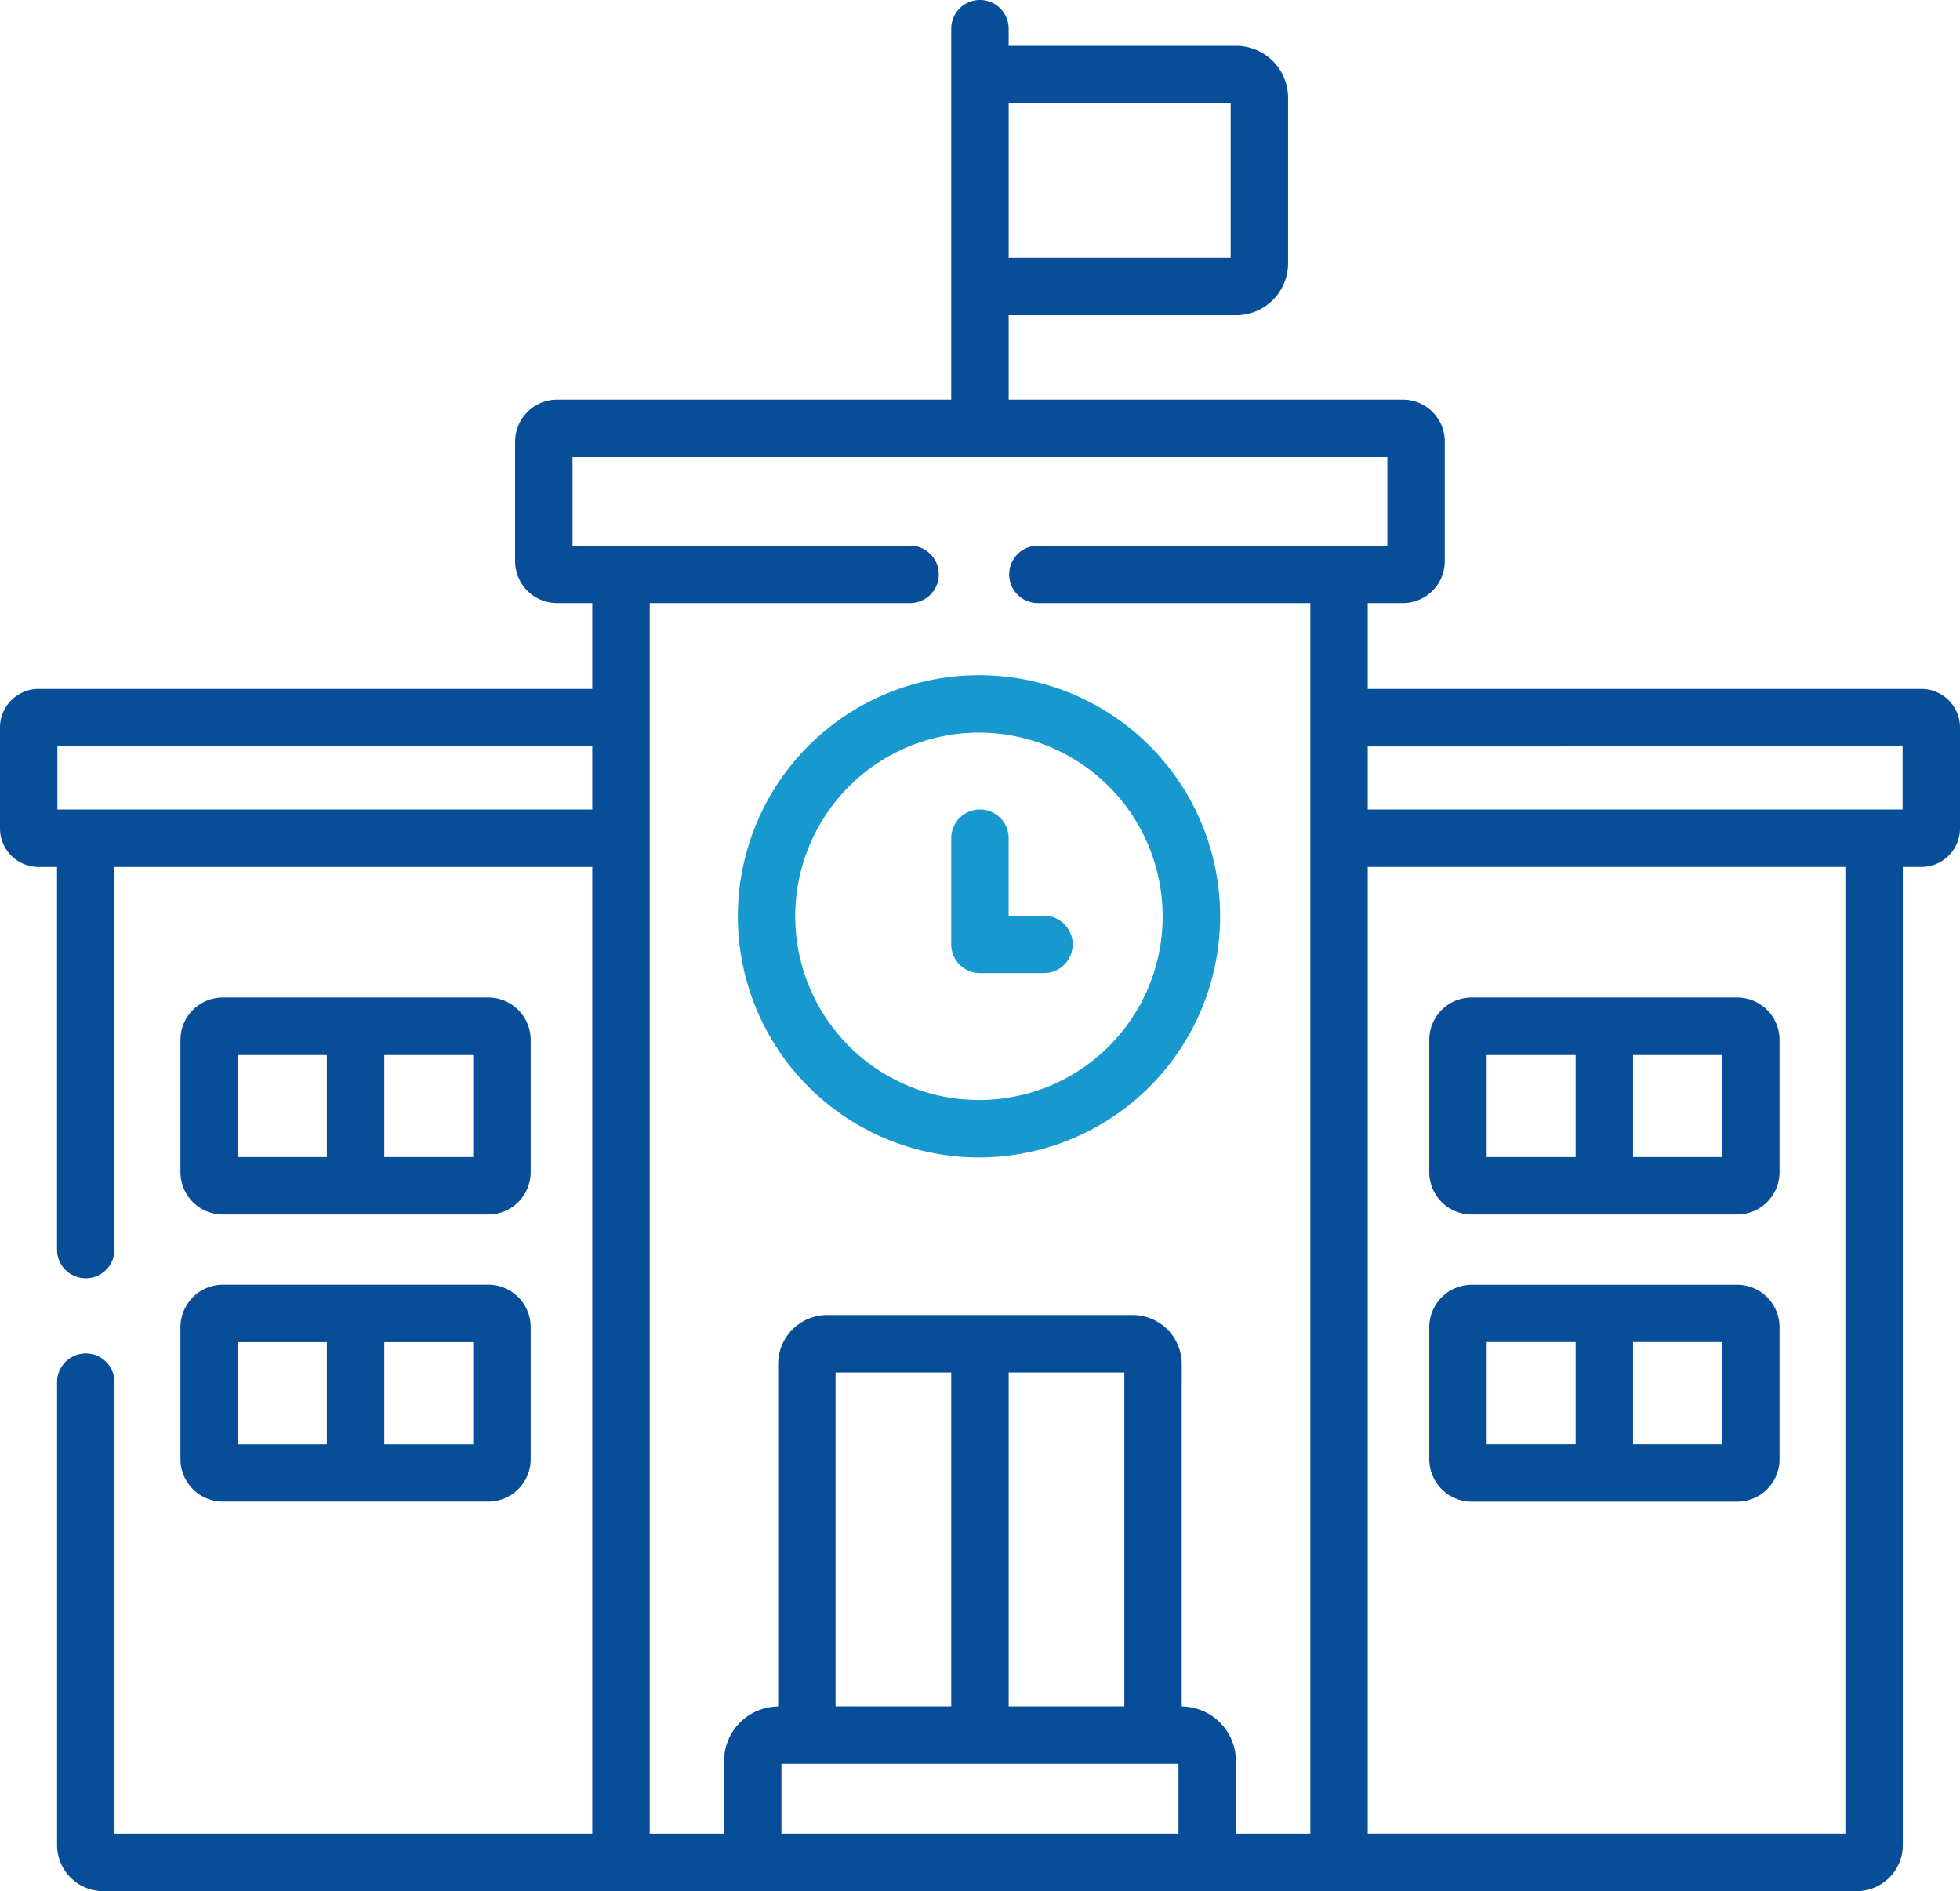
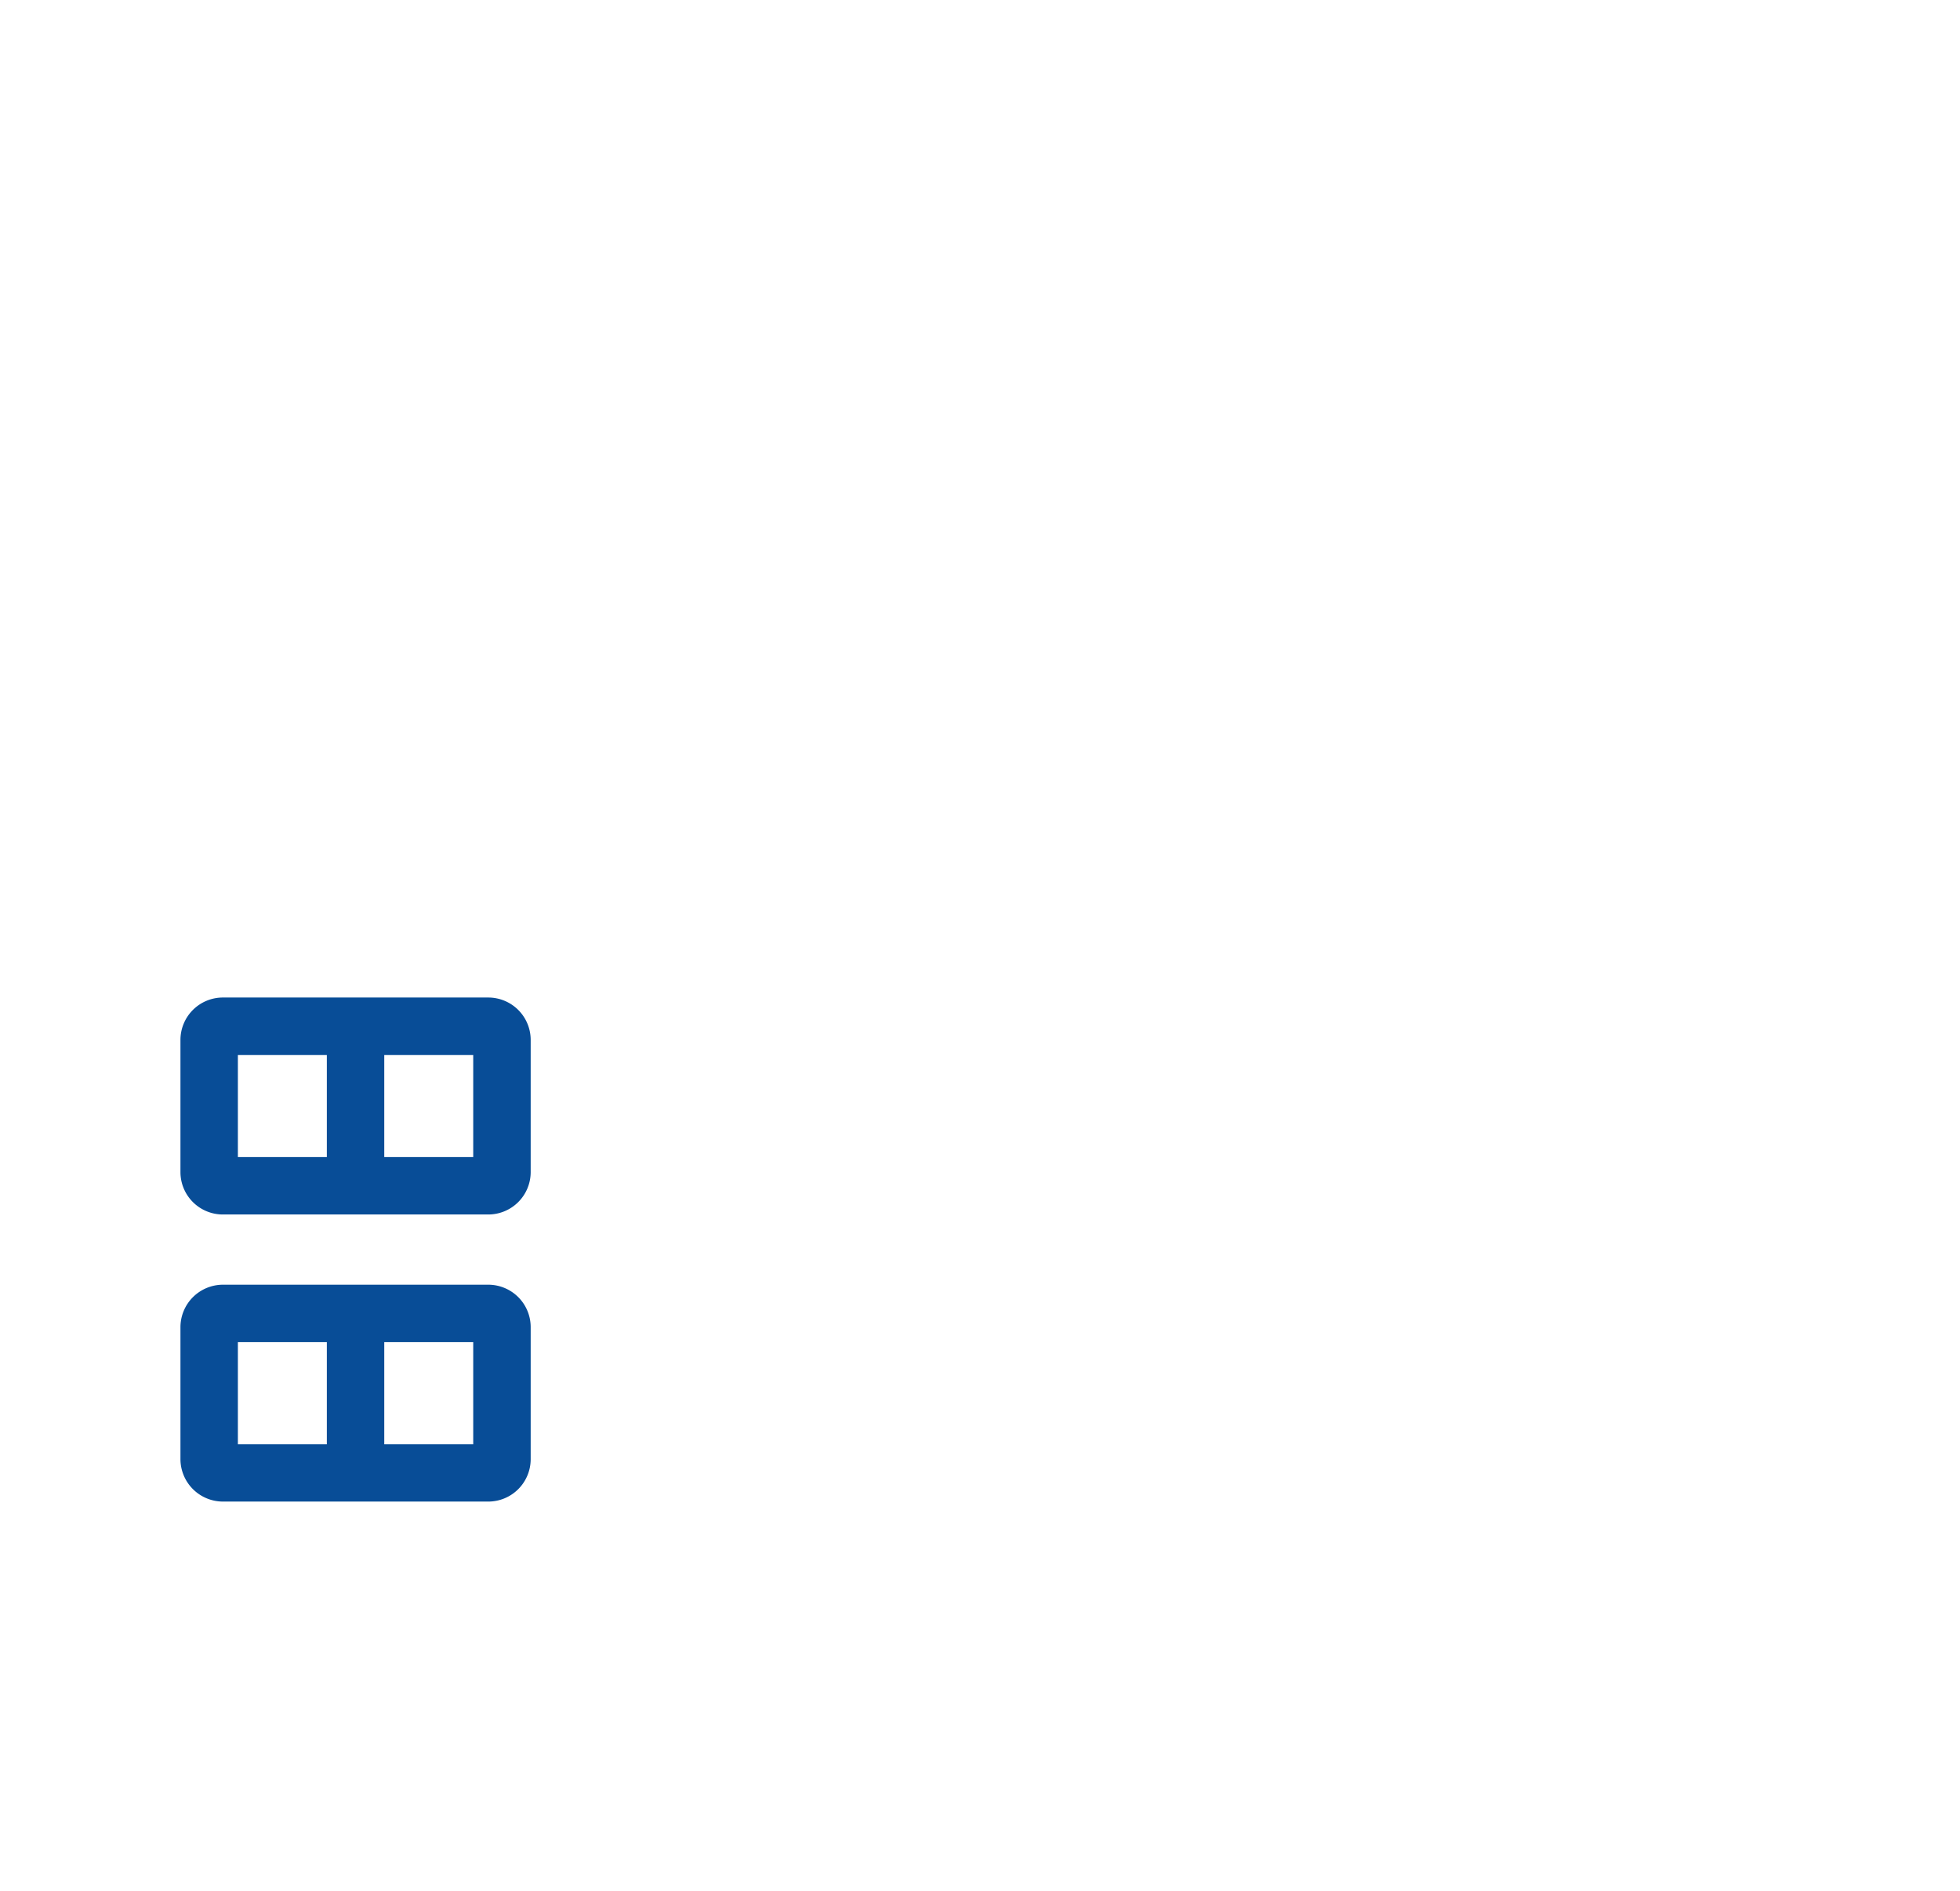
<svg xmlns="http://www.w3.org/2000/svg" width="133.999" height="129.288" viewBox="0 0 133.999 129.288">
  <g id="school" transform="translate(0 -9)">
-     <path id="Path_5262" data-name="Path 5262" d="M254.825,227.721h-2.414v-5.3a1.963,1.963,0,1,0-3.926,0v7.261a1.963,1.963,0,0,0,1.963,1.963h4.377a1.963,1.963,0,1,0,0-3.926Z" transform="translate(-183.452 -156.117)" fill="#1798ce" />
-     <path id="Path_5263" data-name="Path 5263" d="M209.681,185.377A16.485,16.485,0,1,0,226.1,201.862,16.468,16.468,0,0,0,209.681,185.377Zm0,29.043a12.559,12.559,0,1,1,12.489-12.559A12.538,12.538,0,0,1,209.681,214.42Z" transform="translate(-142.685 -130.216)" fill="#1798ce" />
    <path id="Path_5264" data-name="Path 5264" d="M50.045,284.425H68.184a2.9,2.9,0,0,0,2.9-2.9v-9.033a2.9,2.9,0,0,0-2.9-2.9H50.045a2.9,2.9,0,0,0-2.905,2.9v9.033A2.9,2.9,0,0,0,50.045,284.425Zm11.029-10.9h6.082V280.5H61.074Zm-10.008,0h6.082V280.5H51.066Z" transform="translate(-34.803 -192.394)" fill="#084d97" />
    <path id="Path_5265" data-name="Path 5265" d="M47.14,356.512a2.908,2.908,0,0,0,2.905,2.9H68.184a2.9,2.9,0,0,0,2.9-2.9v-9.026a2.9,2.9,0,0,0-2.9-2.9H50.045a2.908,2.908,0,0,0-2.905,2.9v9.026Zm13.934-8h6.082v6.984H61.074Zm-10.008,0h6.082v6.984H51.066Z" transform="translate(-34.803 -247.754)" fill="#084d97" />
-     <path id="Path_5266" data-name="Path 5266" d="M376.257,284.425H394.4a2.9,2.9,0,0,0,2.9-2.9v-9.033a2.9,2.9,0,0,0-2.9-2.9H376.257a2.9,2.9,0,0,0-2.905,2.9v9.033a2.9,2.9,0,0,0,2.905,2.9Zm11.029-10.9h6.082V280.5h-6.082Zm-10.008,0h6.082V280.5h-6.082Z" transform="translate(-275.639 -192.394)" fill="#084d97" />
-     <path id="Path_5267" data-name="Path 5267" d="M376.257,359.416H394.4a2.9,2.9,0,0,0,2.9-2.9v-9.026a2.9,2.9,0,0,0-2.9-2.9H376.257a2.908,2.908,0,0,0-2.905,2.9v9.026a2.908,2.908,0,0,0,2.905,2.9Zm11.029-10.91h6.082v6.984h-6.082Zm-10.008,0h6.082v6.984h-6.082Z" transform="translate(-275.639 -247.754)" fill="#084d97" />
-     <path id="Path_5268" data-name="Path 5268" d="M131.361,56.1H93.507V50.231h2.407a2.868,2.868,0,0,0,2.861-2.868V39.19a2.867,2.867,0,0,0-2.861-2.868H68.959V30.548h15.56A3.551,3.551,0,0,0,88.062,27V15.687a3.551,3.551,0,0,0-3.543-3.55H68.959V10.963a1.963,1.963,0,0,0-3.926,0v25.36H38.085a2.871,2.871,0,0,0-2.868,2.868v8.173a2.871,2.871,0,0,0,2.868,2.868h2.407V56.1H2.631A2.637,2.637,0,0,0,0,58.741v6.89a2.637,2.637,0,0,0,2.631,2.638H3.9V94.429a1.963,1.963,0,1,0,3.926,0V68.269H40.492v66.094H7.828v-30.87a1.963,1.963,0,1,0-3.926,0v31.647a3.157,3.157,0,0,0,3.157,3.15H126.94a3.153,3.153,0,0,0,3.15-3.15V68.268h1.272A2.641,2.641,0,0,0,134,65.63V58.74A2.64,2.64,0,0,0,131.361,56.1Zm-62.4-40.04H84.136V26.622H68.959ZM40.492,64.342H3.926V60.028H40.492Zm89.582-4.314v4.314H93.507V60.029ZM80.568,134.363H53.424v-4.774H80.568v4.774Zm-23.442-8.7V102.83h7.907v22.833Zm11.833,0V102.83h7.907v22.833Zm11.833,0V102.254a3.354,3.354,0,0,0-3.35-3.35H56.558a3.357,3.357,0,0,0-3.358,3.35v23.415a3.739,3.739,0,0,0-3.7,3.664v5.031h-5.08V50.231h17.8a1.963,1.963,0,0,0,0-3.926H39.143V40.249H94.849v6.057H70.958a1.963,1.963,0,1,0,0,3.926H89.582v84.131H84.494v-5.031A3.736,3.736,0,0,0,80.792,125.668Zm45.372,8.695H93.507V68.268h32.656v66.094Z" fill="#084d97" />
  </g>
</svg>